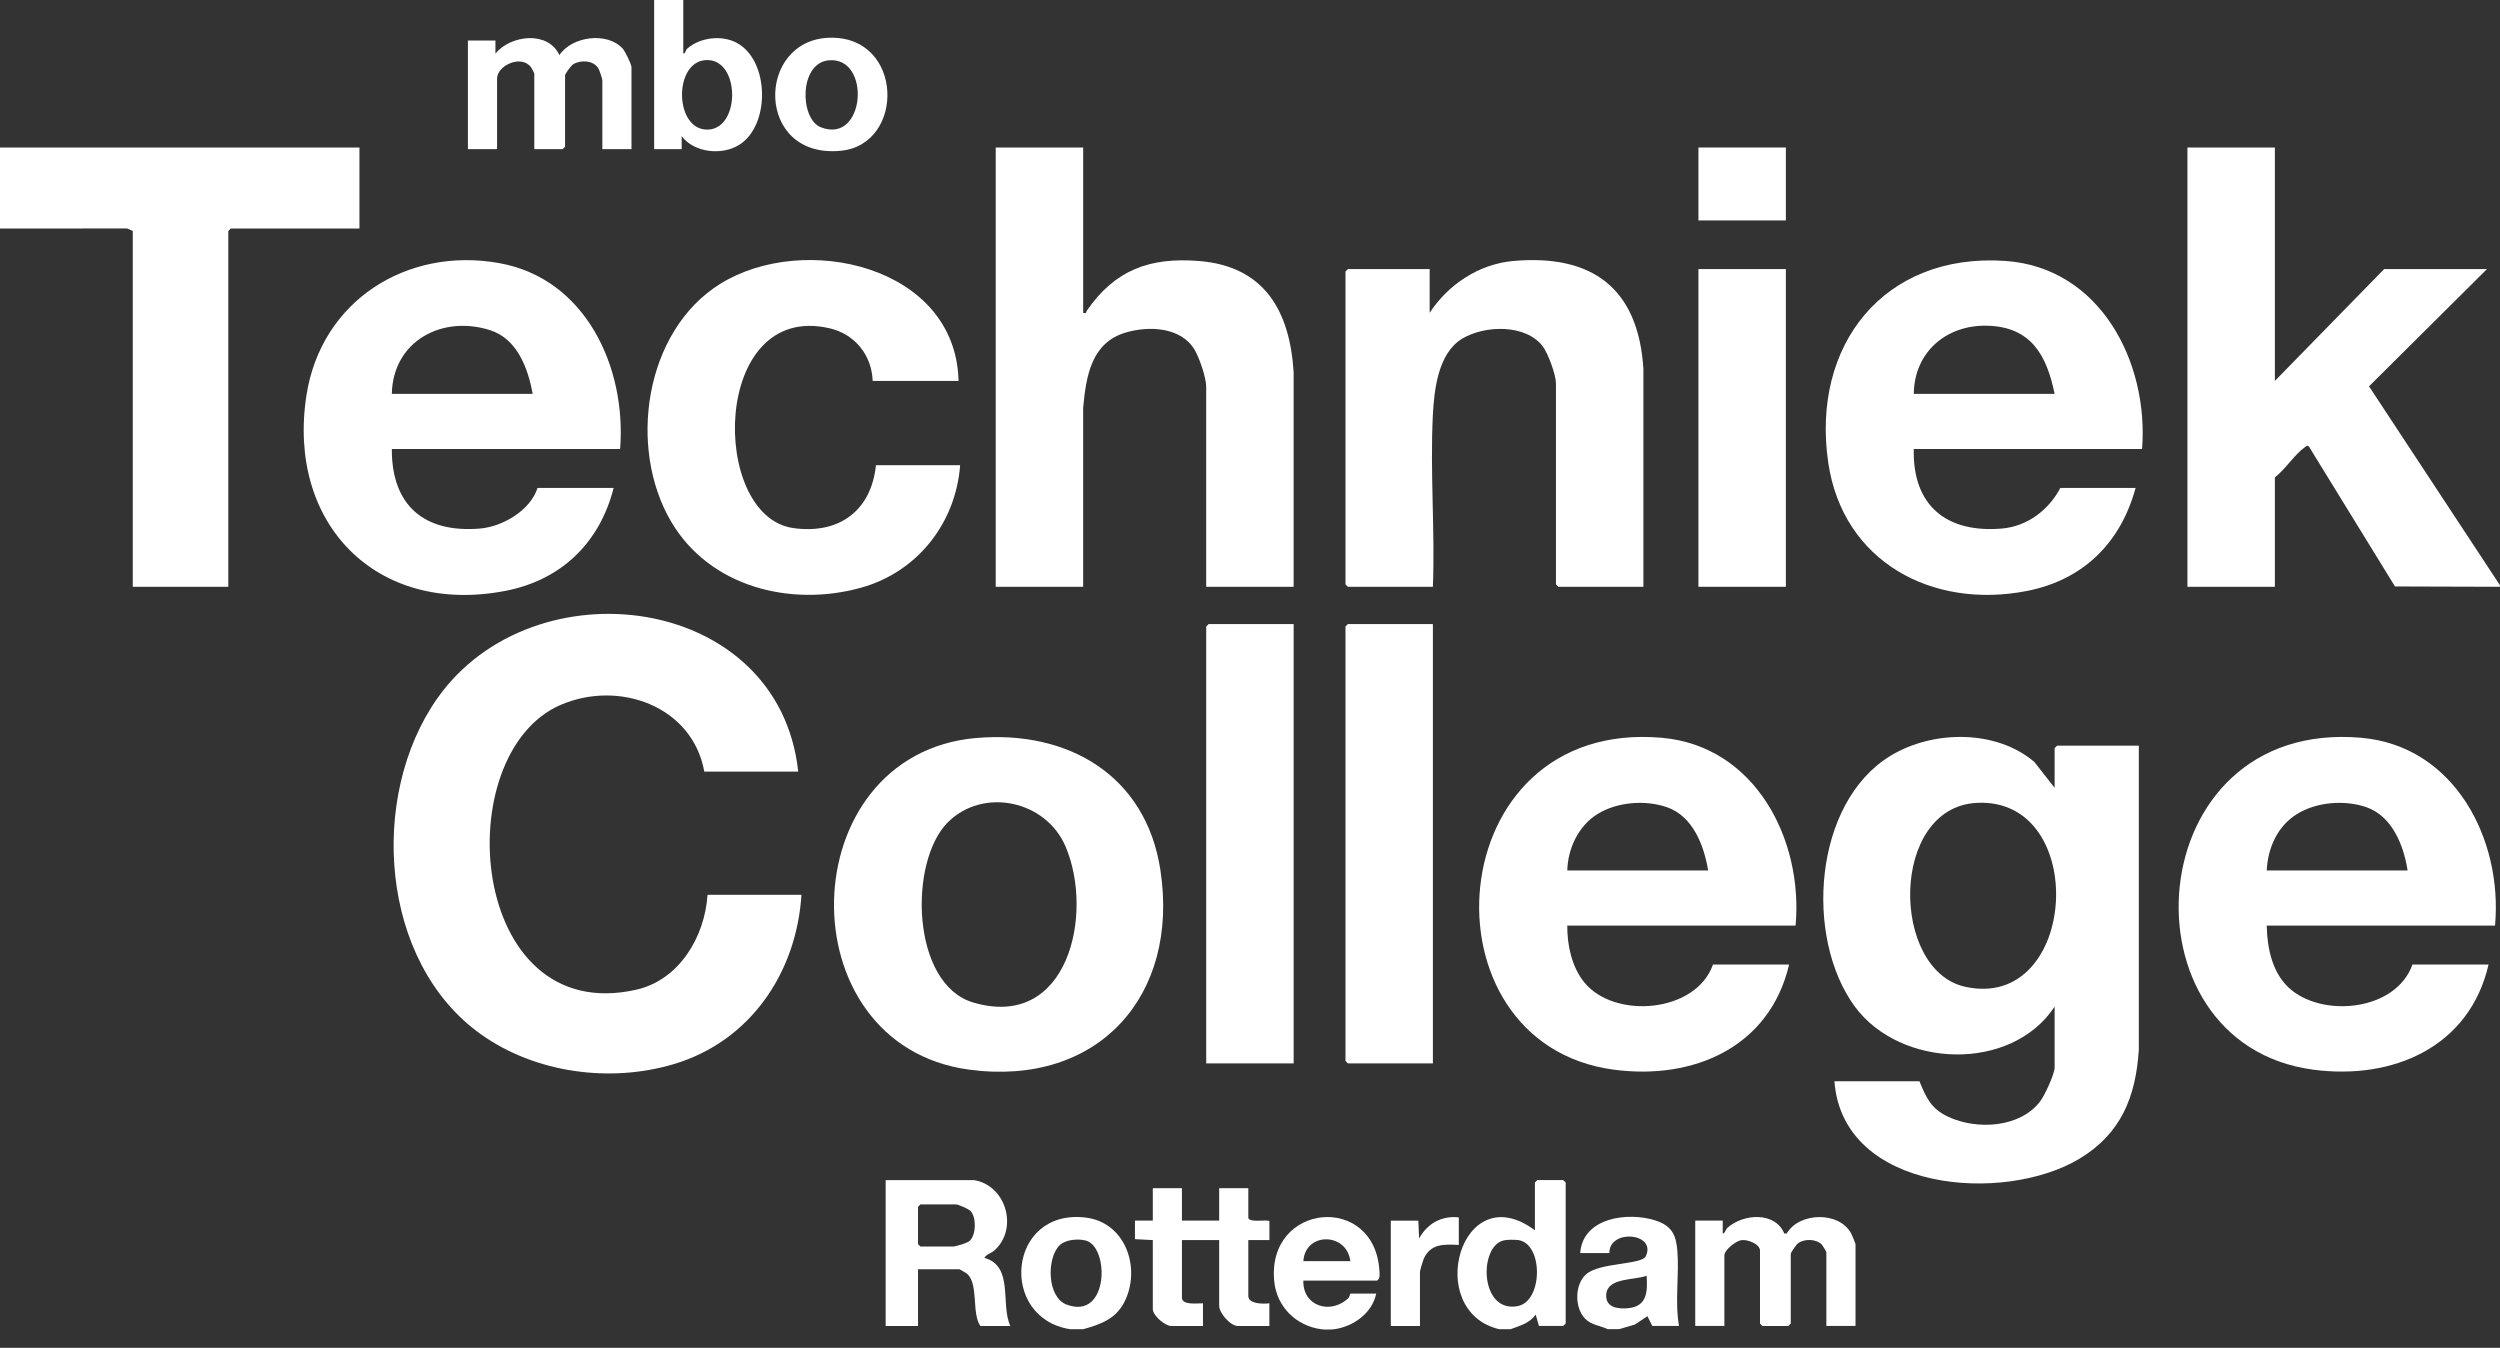
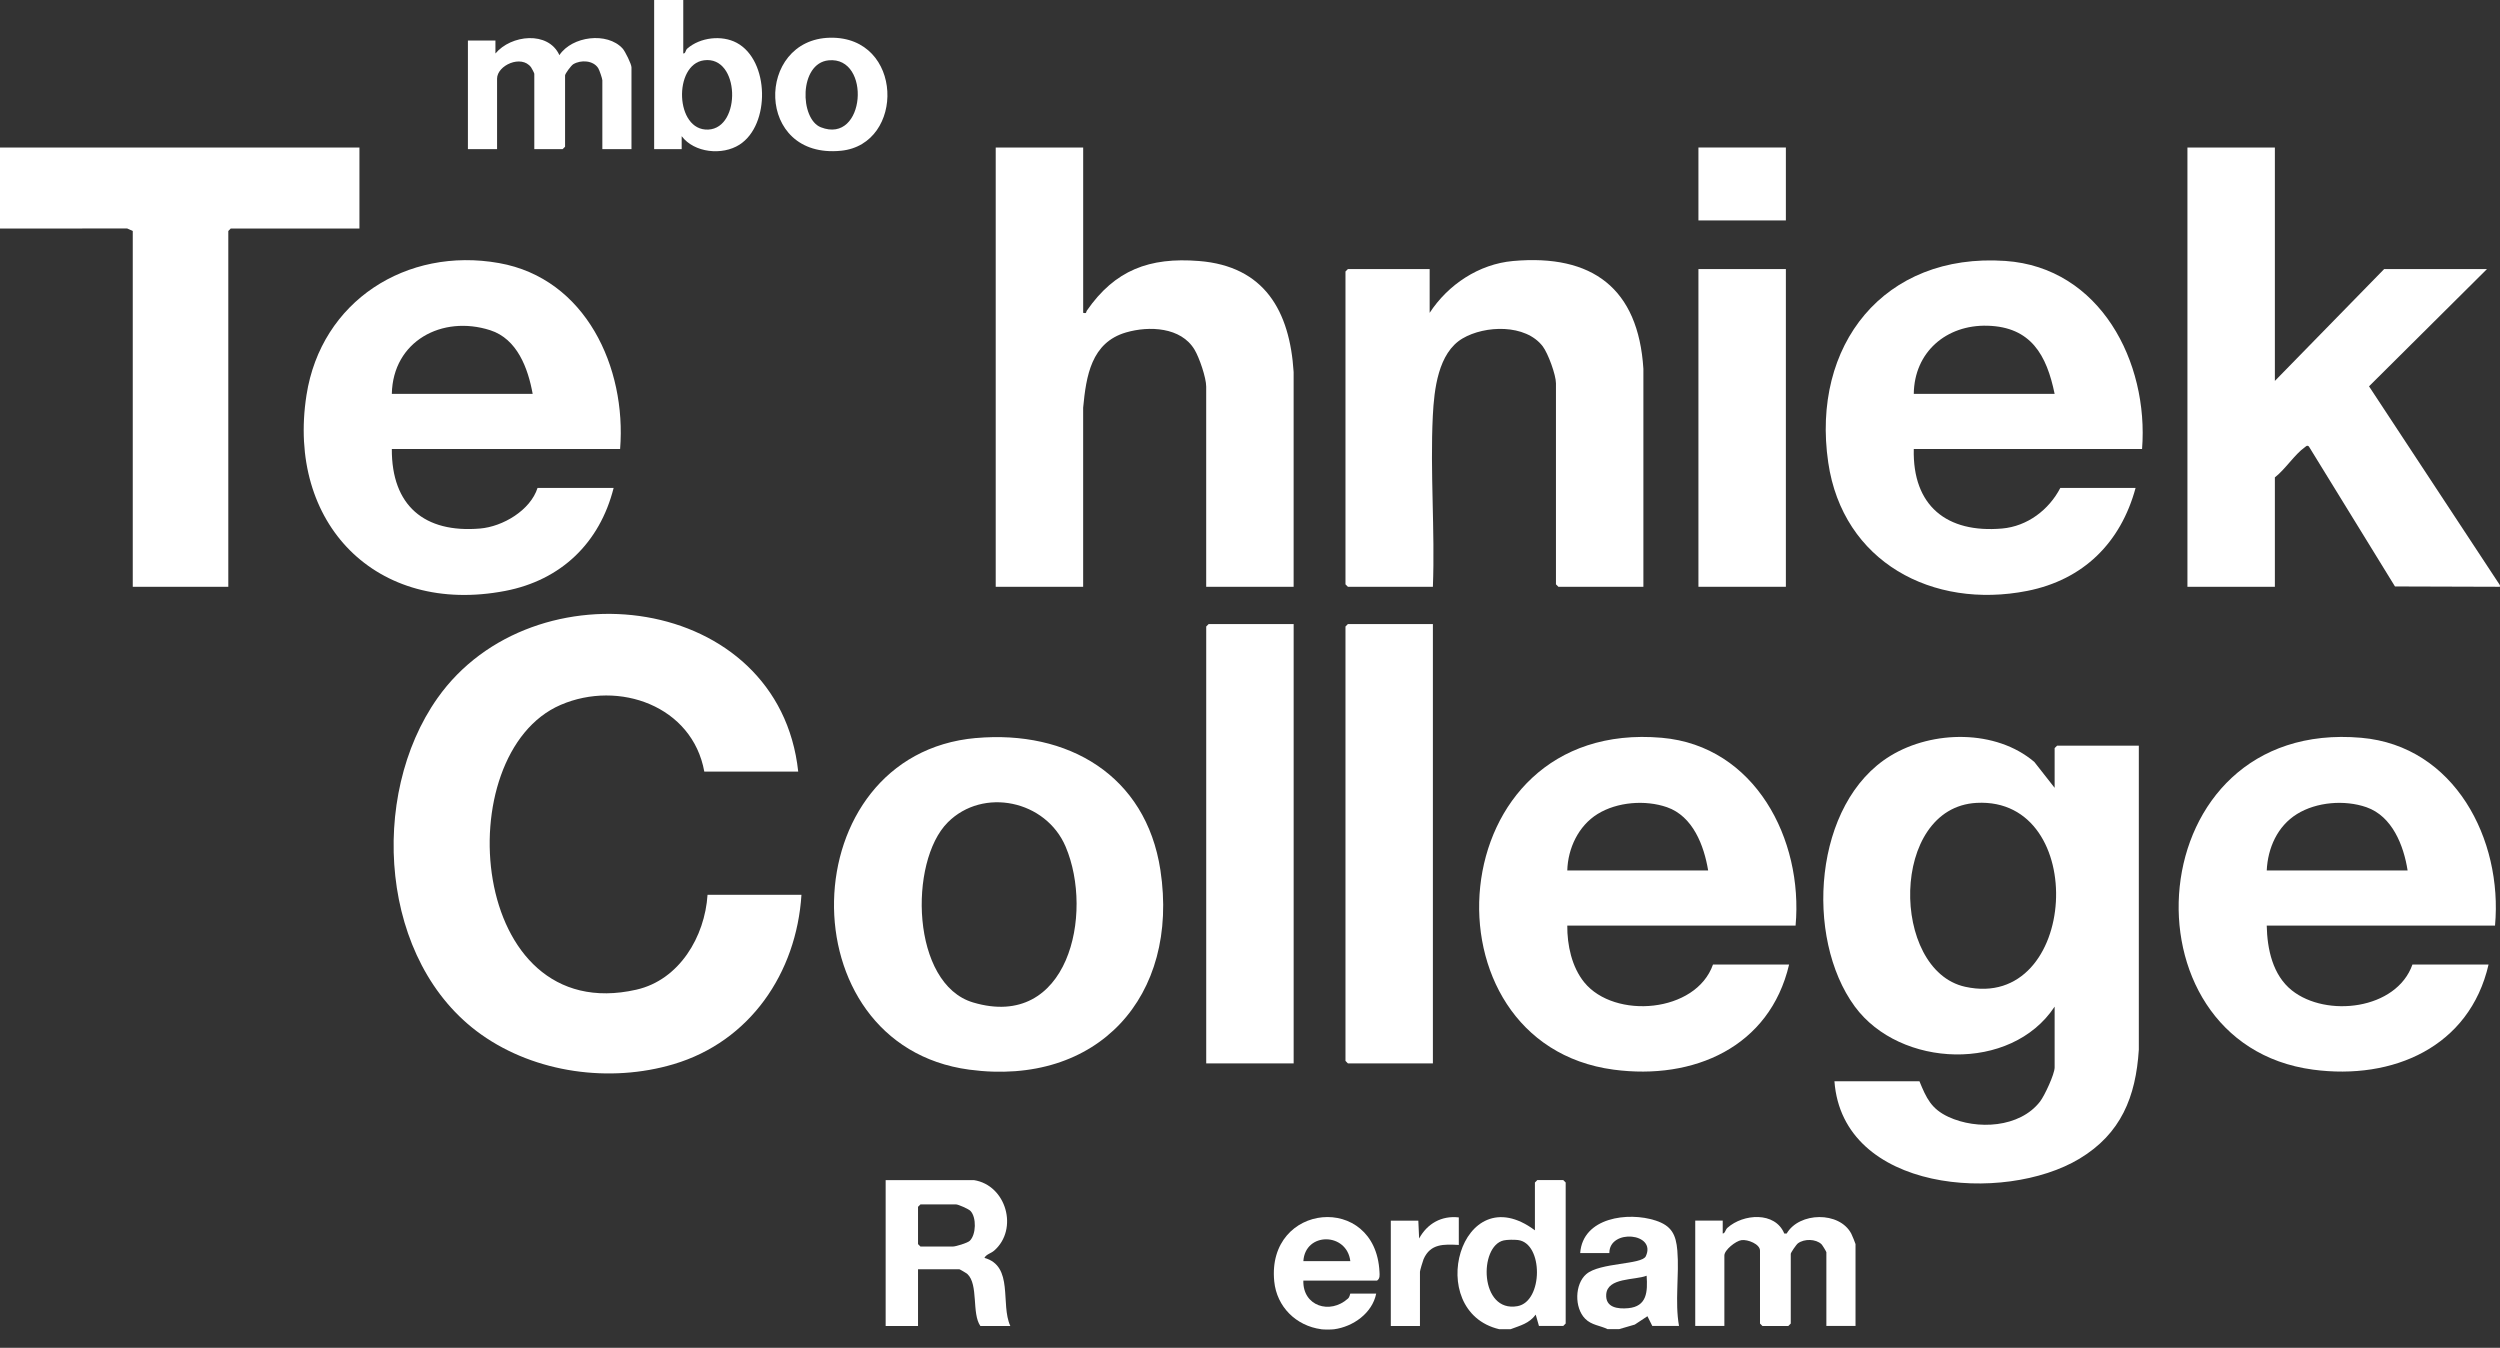
<svg xmlns="http://www.w3.org/2000/svg" width="115" height="62" viewBox="0 0 115 62" fill="none">
  <rect x="0" y="0" width="115" height="62" fill="#333333" stroke="none" />
  <path d="M114.995 26.992L110.169 26.977L106.208 20.537C106.121 20.465 106.084 20.531 106.019 20.576C105.573 20.884 105.102 21.611 104.644 21.959V26.992H100.622V6.785H104.644V17.522L109.671 12.377H114.401L108.975 17.771L114.996 26.918V26.992H114.995Z" fill="white" />
  <path d="M0 6.785H16.534V10.513H10.613L10.502 10.625V26.992H6.107V10.625L5.85 10.51L0 10.513V6.785Z" fill="white" />
  <path d="M31.43 0V2.46C31.545 2.466 31.523 2.315 31.615 2.234C32.207 1.718 33.202 1.6 33.892 1.971C35.399 2.783 35.439 5.745 34.018 6.654C33.228 7.161 31.936 7.032 31.357 6.264V6.861H30.091V0H31.431H31.43ZM32.381 2.774C30.968 2.965 31.047 6.029 32.578 5.961C34.11 5.893 34.041 2.548 32.381 2.774Z" fill="white" />
  <path d="M68.967 61.144C65.462 60.317 67.191 54.044 70.606 56.595V54.395L70.717 54.283H71.909L72.021 54.395V60.882L71.909 60.994H70.792L70.643 60.473C70.34 60.883 69.934 60.973 69.488 61.143H68.967V61.144ZM69.169 57.059C68.017 57.32 68.061 60.4 69.806 60.083C70.989 59.868 71 57.184 69.825 57.041C69.658 57.021 69.33 57.023 69.169 57.059Z" fill="white" />
  <path d="M73.957 61.144C73.602 60.969 73.212 60.962 72.915 60.659C72.419 60.156 72.432 59.072 72.97 58.608C73.597 58.071 75.52 58.181 75.706 57.789C76.219 56.71 74.025 56.51 74.03 57.64H72.689C72.807 56 74.894 55.732 76.157 56.144C76.888 56.382 77.096 56.785 77.158 57.528C77.251 58.657 77.036 59.871 77.234 60.993H76.005L75.782 60.546L75.2 60.931L74.478 61.141H73.957V61.144ZM75.745 58.683C75.208 58.895 73.937 58.759 73.886 59.544C73.845 60.154 74.426 60.219 74.893 60.177C75.768 60.099 75.794 59.415 75.745 58.683Z" fill="white" />
  <path d="M60.775 61.144C59.62 60.989 58.731 60.114 58.615 58.944C58.256 55.317 63.276 54.854 63.456 58.501C63.464 58.652 63.485 58.814 63.343 58.908H59.954C59.921 60.078 61.178 60.482 62.008 59.733C62.096 59.652 62.101 59.506 62.114 59.506H63.305C63.124 60.407 62.242 61.029 61.369 61.146C61.226 61.164 60.916 61.164 60.773 61.146L60.775 61.144ZM62.115 58.011C61.954 56.682 60.039 56.666 59.955 58.011H62.115Z" fill="white" />
-   <path d="M49.826 61.144H49.23C45.919 60.627 46.35 55.589 49.93 56.007C51.738 56.219 52.469 58.243 51.776 59.779C51.386 60.648 50.687 60.903 49.826 61.144ZM48.734 57.291C48.139 57.89 48.164 59.669 49.06 60.009C51.021 60.757 51.05 57.313 49.922 57.058C49.561 56.976 49.005 57.018 48.734 57.291Z" fill="white" />
  <path d="M94.513 46.306C92.508 49.341 87.404 49.134 85.321 46.3C82.997 43.137 83.411 36.924 86.968 34.763C88.903 33.588 91.809 33.544 93.579 35.049L94.513 36.24V34.413L94.625 34.301H98.386V48.282C98.248 50.46 97.565 52.152 95.654 53.302C92.187 55.386 84.76 54.834 84.384 49.737H88.294C88.614 50.516 88.836 51.009 89.633 51.379C90.943 51.985 92.91 51.881 93.843 50.67C94.049 50.403 94.513 49.409 94.513 49.104V46.309V46.306ZM90.924 36.932C86.919 37.147 86.96 44.633 90.398 45.392C95.607 46.541 96.142 36.652 90.924 36.932Z" fill="white" />
  <path d="M36.718 35.494H32.398C31.852 32.474 28.471 31.271 25.794 32.423C20.567 34.674 21.526 47.285 29.273 45.525C31.252 45.076 32.423 43.086 32.547 41.161H36.867C36.637 44.762 34.498 47.91 30.983 48.953C28.06 49.821 24.638 49.359 22.14 47.59C17.459 44.275 16.942 36.621 20.123 32.115C24.525 25.876 35.834 27.285 36.718 35.494Z" fill="white" />
  <path d="M49.826 6.785V14.391C50.006 14.431 49.947 14.358 49.992 14.293C51.285 12.422 52.875 11.825 55.15 12.006C58.168 12.244 59.33 14.308 59.507 17.113V26.992H55.485V17.783C55.485 17.374 55.168 16.449 54.948 16.084C54.327 15.045 52.861 14.983 51.801 15.291C50.197 15.756 49.963 17.297 49.825 18.755V26.994H45.803V6.785H49.825H49.826Z" fill="white" />
  <path d="M28.525 20.655H18.024C18.011 23.258 19.523 24.531 22.086 24.312C23.129 24.223 24.396 23.477 24.727 22.445H28.227C27.588 24.974 25.81 26.688 23.24 27.182C17.307 28.323 13.181 24.073 14.098 18.178C14.772 13.845 18.705 11.345 22.955 12.101C26.946 12.81 28.823 16.907 28.525 20.654V20.655ZM24.503 18.119C24.289 16.938 23.794 15.59 22.55 15.19C20.337 14.48 18.072 15.691 18.024 18.119H24.503Z" fill="white" />
  <path d="M98.535 20.655H88.034C87.97 23.269 89.553 24.533 92.096 24.312C93.256 24.211 94.251 23.454 94.774 22.445H98.237C97.553 24.966 95.835 26.672 93.25 27.182C88.899 28.04 84.77 25.854 84.099 21.277C83.307 15.883 86.654 11.619 92.245 12.003C96.609 12.303 98.847 16.655 98.535 20.655ZM94.513 18.119C94.147 16.336 93.429 15.039 91.425 14.983C89.531 14.93 88.054 16.199 88.034 18.119H94.513Z" fill="white" />
  <path d="M114.771 42.577H104.27C104.29 43.65 104.541 44.854 105.426 45.558C107.007 46.819 110.239 46.453 110.973 44.367H114.474C113.6 48.17 110.067 49.694 106.402 49.204C97.364 47.997 98.341 33.036 108.618 33.938C112.914 34.314 115.131 38.613 114.771 42.577ZM110.75 40.042C110.571 38.893 110.044 37.545 108.853 37.131C107.857 36.786 106.563 36.887 105.662 37.445C104.76 38.003 104.318 39.009 104.27 40.042H110.75Z" fill="white" />
  <path d="M82.597 42.577H72.095C72.087 43.474 72.302 44.482 72.876 45.188C74.271 46.9 78.019 46.595 78.798 44.367H82.299C81.408 48.172 77.904 49.695 74.227 49.204C65.184 47.997 66.166 33.036 76.443 33.938C80.735 34.314 82.954 38.613 82.597 42.577ZM78.575 40.042C78.385 38.894 77.875 37.546 76.679 37.131C75.683 36.786 74.388 36.887 73.487 37.445C72.607 37.991 72.123 39.023 72.095 40.042H78.575Z" fill="white" />
  <path d="M44.895 33.95C49.112 33.575 52.714 35.653 53.379 40.026C54.262 45.836 50.493 49.995 44.585 49.204C36.091 48.067 36.391 34.704 44.897 33.948L44.895 33.95ZM43.596 37.831C41.792 39.637 41.907 45.266 44.765 46.114C49.137 47.413 50.332 42.038 49.019 38.947C48.115 36.815 45.224 36.2 43.595 37.831H43.596Z" fill="white" />
  <path d="M75.596 26.992H71.686L71.574 26.88V17.634C71.574 17.245 71.212 16.257 70.966 15.932C70.177 14.899 68.312 14.959 67.277 15.569C66.151 16.233 65.971 17.923 65.91 19.122C65.782 21.706 66.013 24.398 65.913 26.992H62.003L61.892 26.88V12.489L62.003 12.378H65.764V14.391C66.61 13.094 68.028 12.146 69.602 12.006C73.254 11.68 75.363 13.268 75.596 16.964V26.992Z" fill="white" />
-   <path d="M44.091 17.522H40.144C40.096 16.317 39.311 15.36 38.138 15.095C32.721 13.873 32.639 23.732 36.477 24.289C38.574 24.592 40.076 23.511 40.293 21.4H44.166C43.966 24.066 42.197 26.308 39.623 27.03C36.38 27.939 32.651 27.006 30.878 24.004C28.865 20.598 29.65 15.231 33.121 13.063C36.975 10.656 43.969 12.216 44.093 17.522H44.091Z" fill="white" />
  <path d="M59.508 28.707V48.915H55.486V28.819L55.598 28.707H59.508Z" fill="white" />
  <path d="M65.913 28.707V48.915H62.003L61.892 48.803V28.819L62.003 28.707H65.913Z" fill="white" />
  <path d="M82.15 12.377H78.128V26.992H82.15V12.377Z" fill="white" />
  <path d="M44.799 54.285C46.291 54.516 46.861 56.544 45.731 57.529C45.581 57.66 45.374 57.69 45.283 57.862C46.645 58.242 46.011 59.994 46.475 60.995H45.097C44.693 60.424 45.016 59.09 44.502 58.607C44.464 58.57 44.15 58.385 44.129 58.385H42.229V60.995H40.74V54.285H44.799ZM42.341 55.403L42.229 55.514V57.229L42.341 57.341H43.831C43.962 57.341 44.504 57.178 44.609 57.077C44.904 56.792 44.923 56.004 44.645 55.706C44.558 55.612 44.079 55.403 43.98 55.403H42.341Z" fill="white" />
  <path d="M22.79 1.864V2.461C23.503 1.601 25.219 1.409 25.732 2.536C26.314 1.662 27.934 1.455 28.642 2.234C28.758 2.363 29.048 2.951 29.048 3.096V6.861H27.708V3.693C27.708 3.62 27.573 3.221 27.518 3.136C27.289 2.772 26.718 2.746 26.372 2.953C26.269 3.015 25.993 3.393 25.993 3.469V6.749L25.881 6.861H24.578V3.394C24.578 3.365 24.463 3.141 24.429 3.096C23.982 2.495 22.865 3.01 22.865 3.618V6.861H21.524V1.864H22.79Z" fill="white" />
  <path d="M79.245 56.147V56.743C79.363 56.73 79.36 56.572 79.464 56.478C80.19 55.83 81.655 55.721 82.077 56.743H82.187C82.763 55.751 84.617 55.711 85.16 56.751C85.193 56.814 85.354 57.203 85.354 57.228V60.994H84.013V57.601C84.013 57.579 83.83 57.273 83.787 57.233C83.522 56.985 82.999 56.979 82.708 57.191C82.629 57.248 82.375 57.621 82.375 57.677V60.883L82.263 60.995H81.071L80.96 60.883V57.528C80.96 57.23 80.398 57.006 80.109 57.046C79.843 57.083 79.321 57.5 79.321 57.75V60.994H77.981V56.147H79.247H79.245Z" fill="white" />
-   <path d="M54.369 54.656V56.147H56.082V54.656H57.423V56.035C57.533 56.272 58.373 56.057 58.393 56.191V57.043H57.423V59.616C57.423 59.997 58.127 59.983 58.391 59.952V60.995H56.939C56.601 60.995 56.082 60.403 56.082 60.064V57.044H54.369V59.692C54.369 60.057 55.099 59.944 55.337 59.953V60.997H53.885C53.604 60.997 53.029 60.529 53.029 60.213V57.044L52.208 57.001V56.149H53.029V54.658H54.369V54.656Z" fill="white" />
  <path d="M38.19 1.735C41.575 1.675 41.644 6.636 38.69 6.934C34.721 7.334 34.751 1.797 38.19 1.735ZM38.117 2.775C36.747 2.909 36.783 5.473 37.759 5.855C39.817 6.661 40.087 2.583 38.117 2.775Z" fill="white" />
  <path d="M82.15 6.785H78.128V10.14H82.15V6.785Z" fill="white" />
  <path d="M67.105 56V57.267C66.421 57.234 65.802 57.198 65.485 57.92C65.451 57.998 65.318 58.45 65.318 58.498V60.997H63.977V56.151H65.243L65.28 56.97C65.654 56.284 66.312 55.91 67.105 56.001V56Z" fill="white" />
</svg>